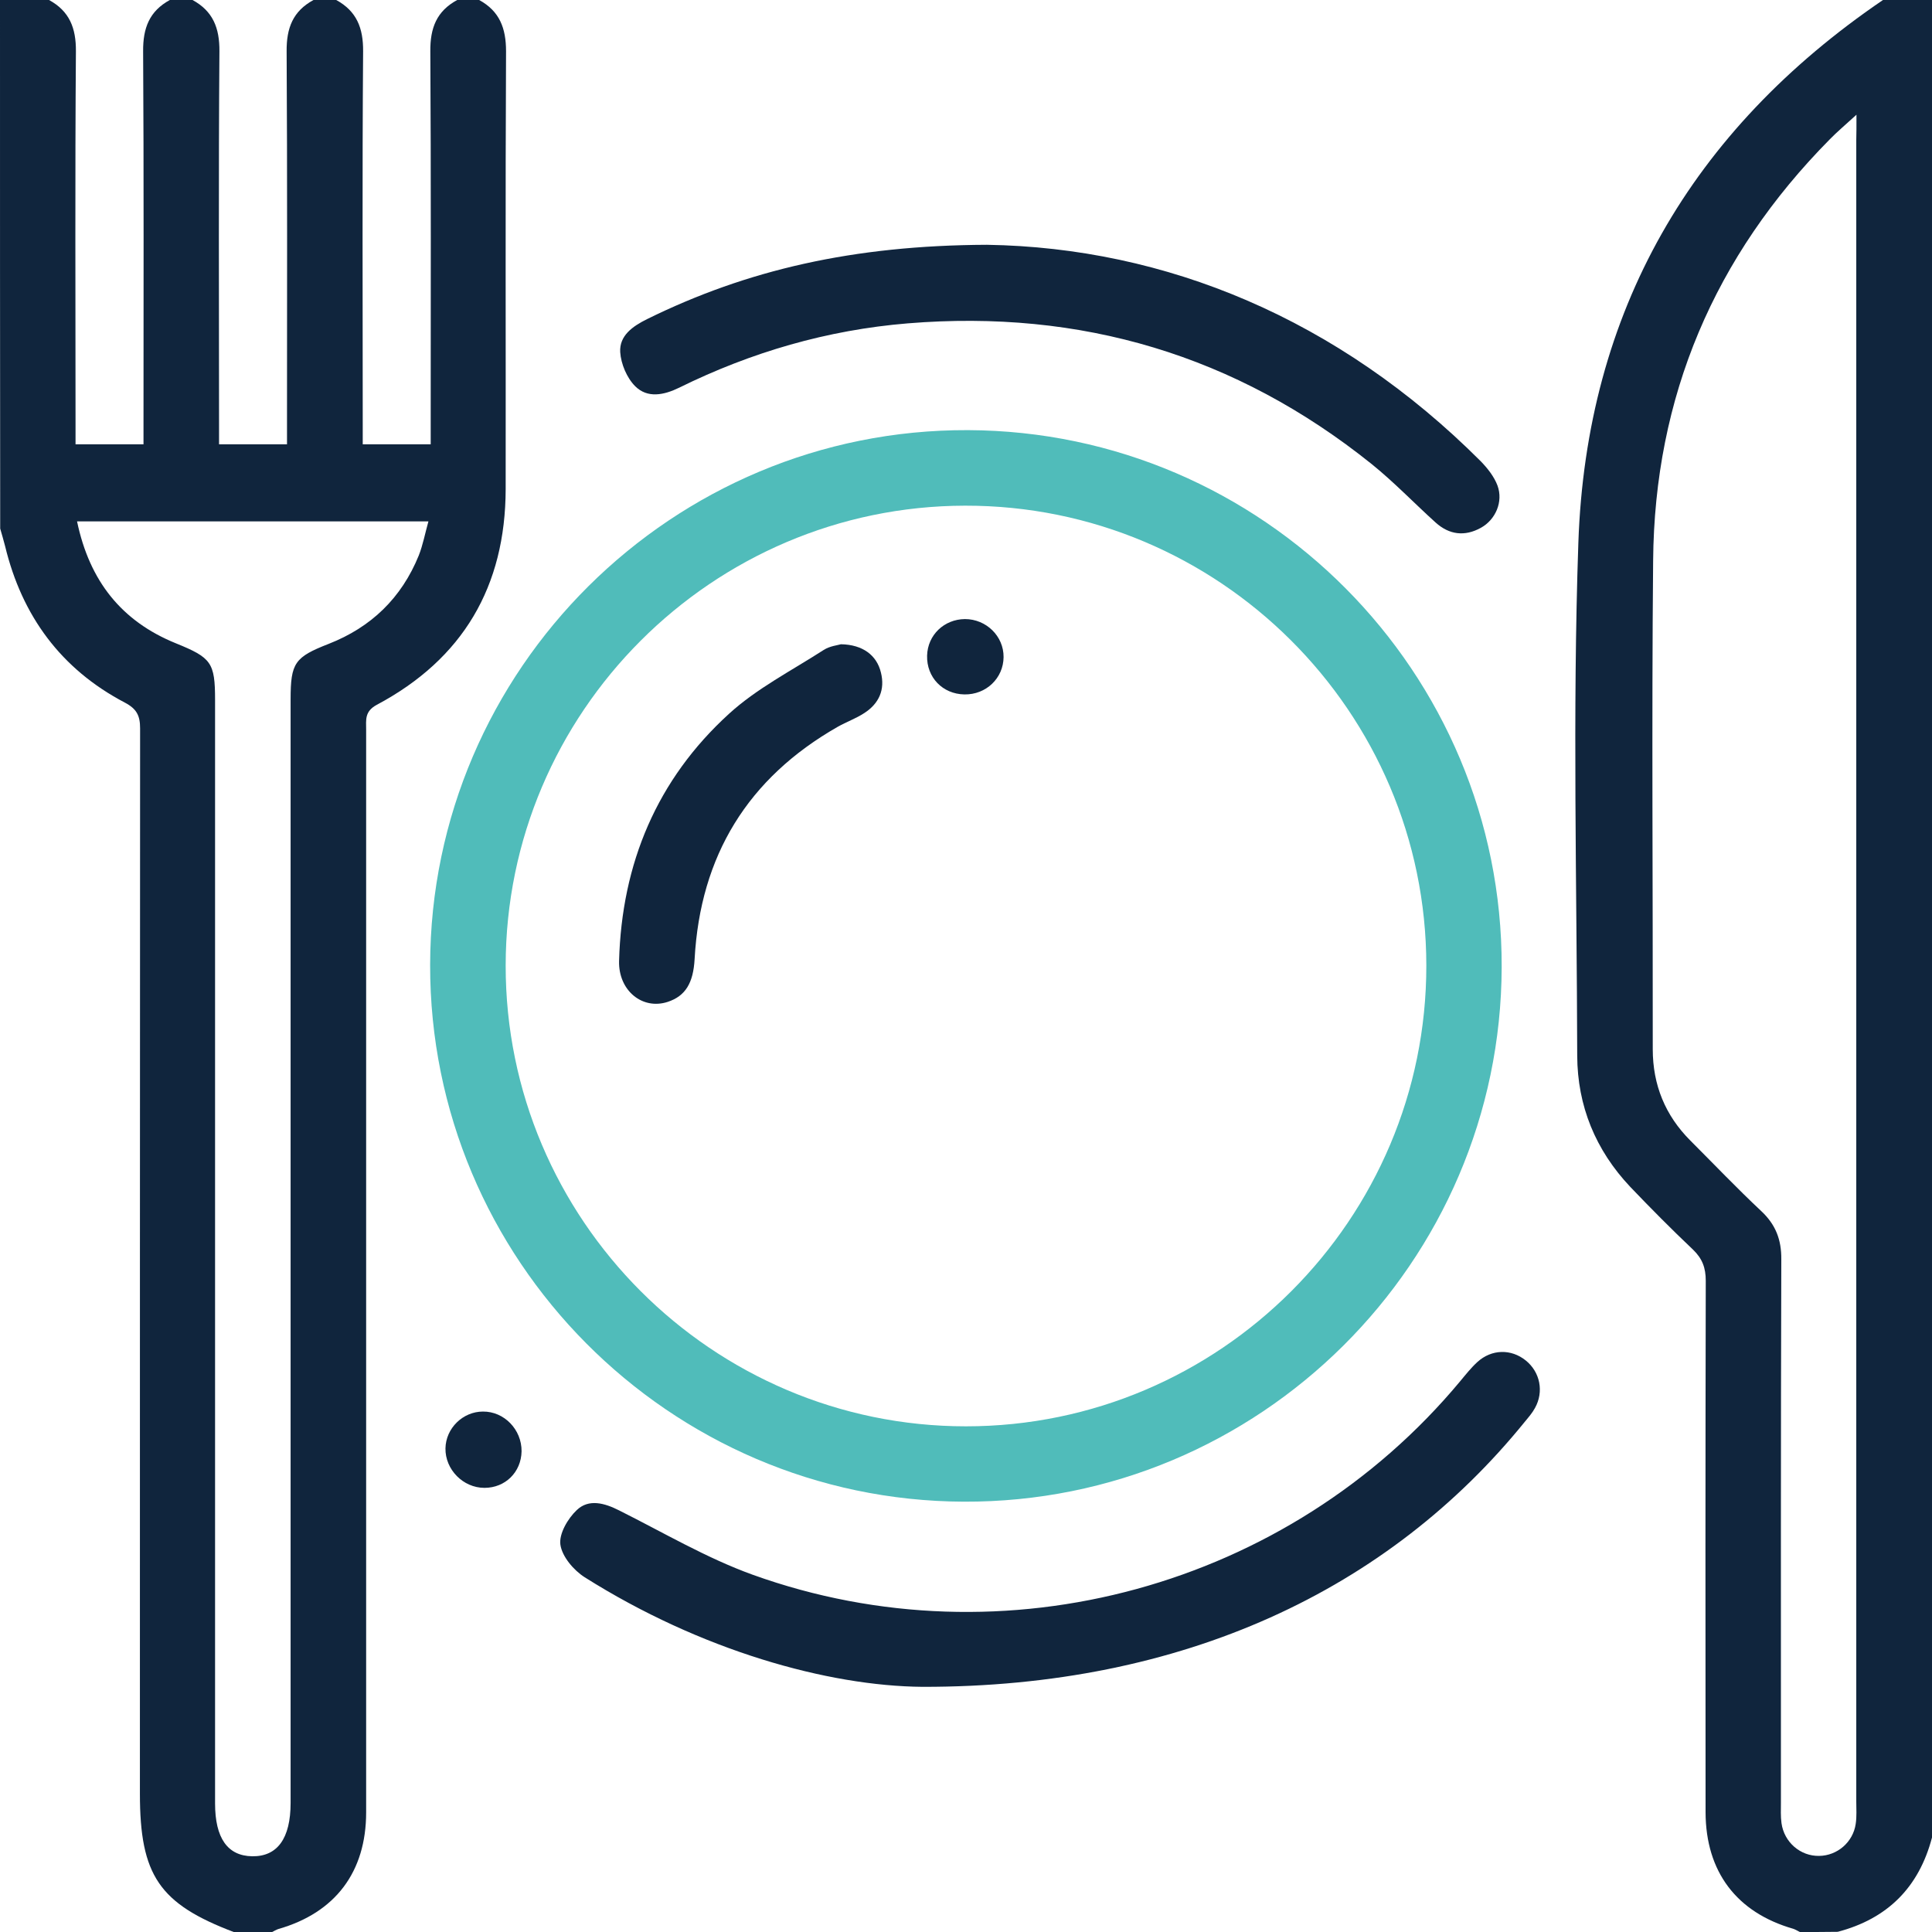
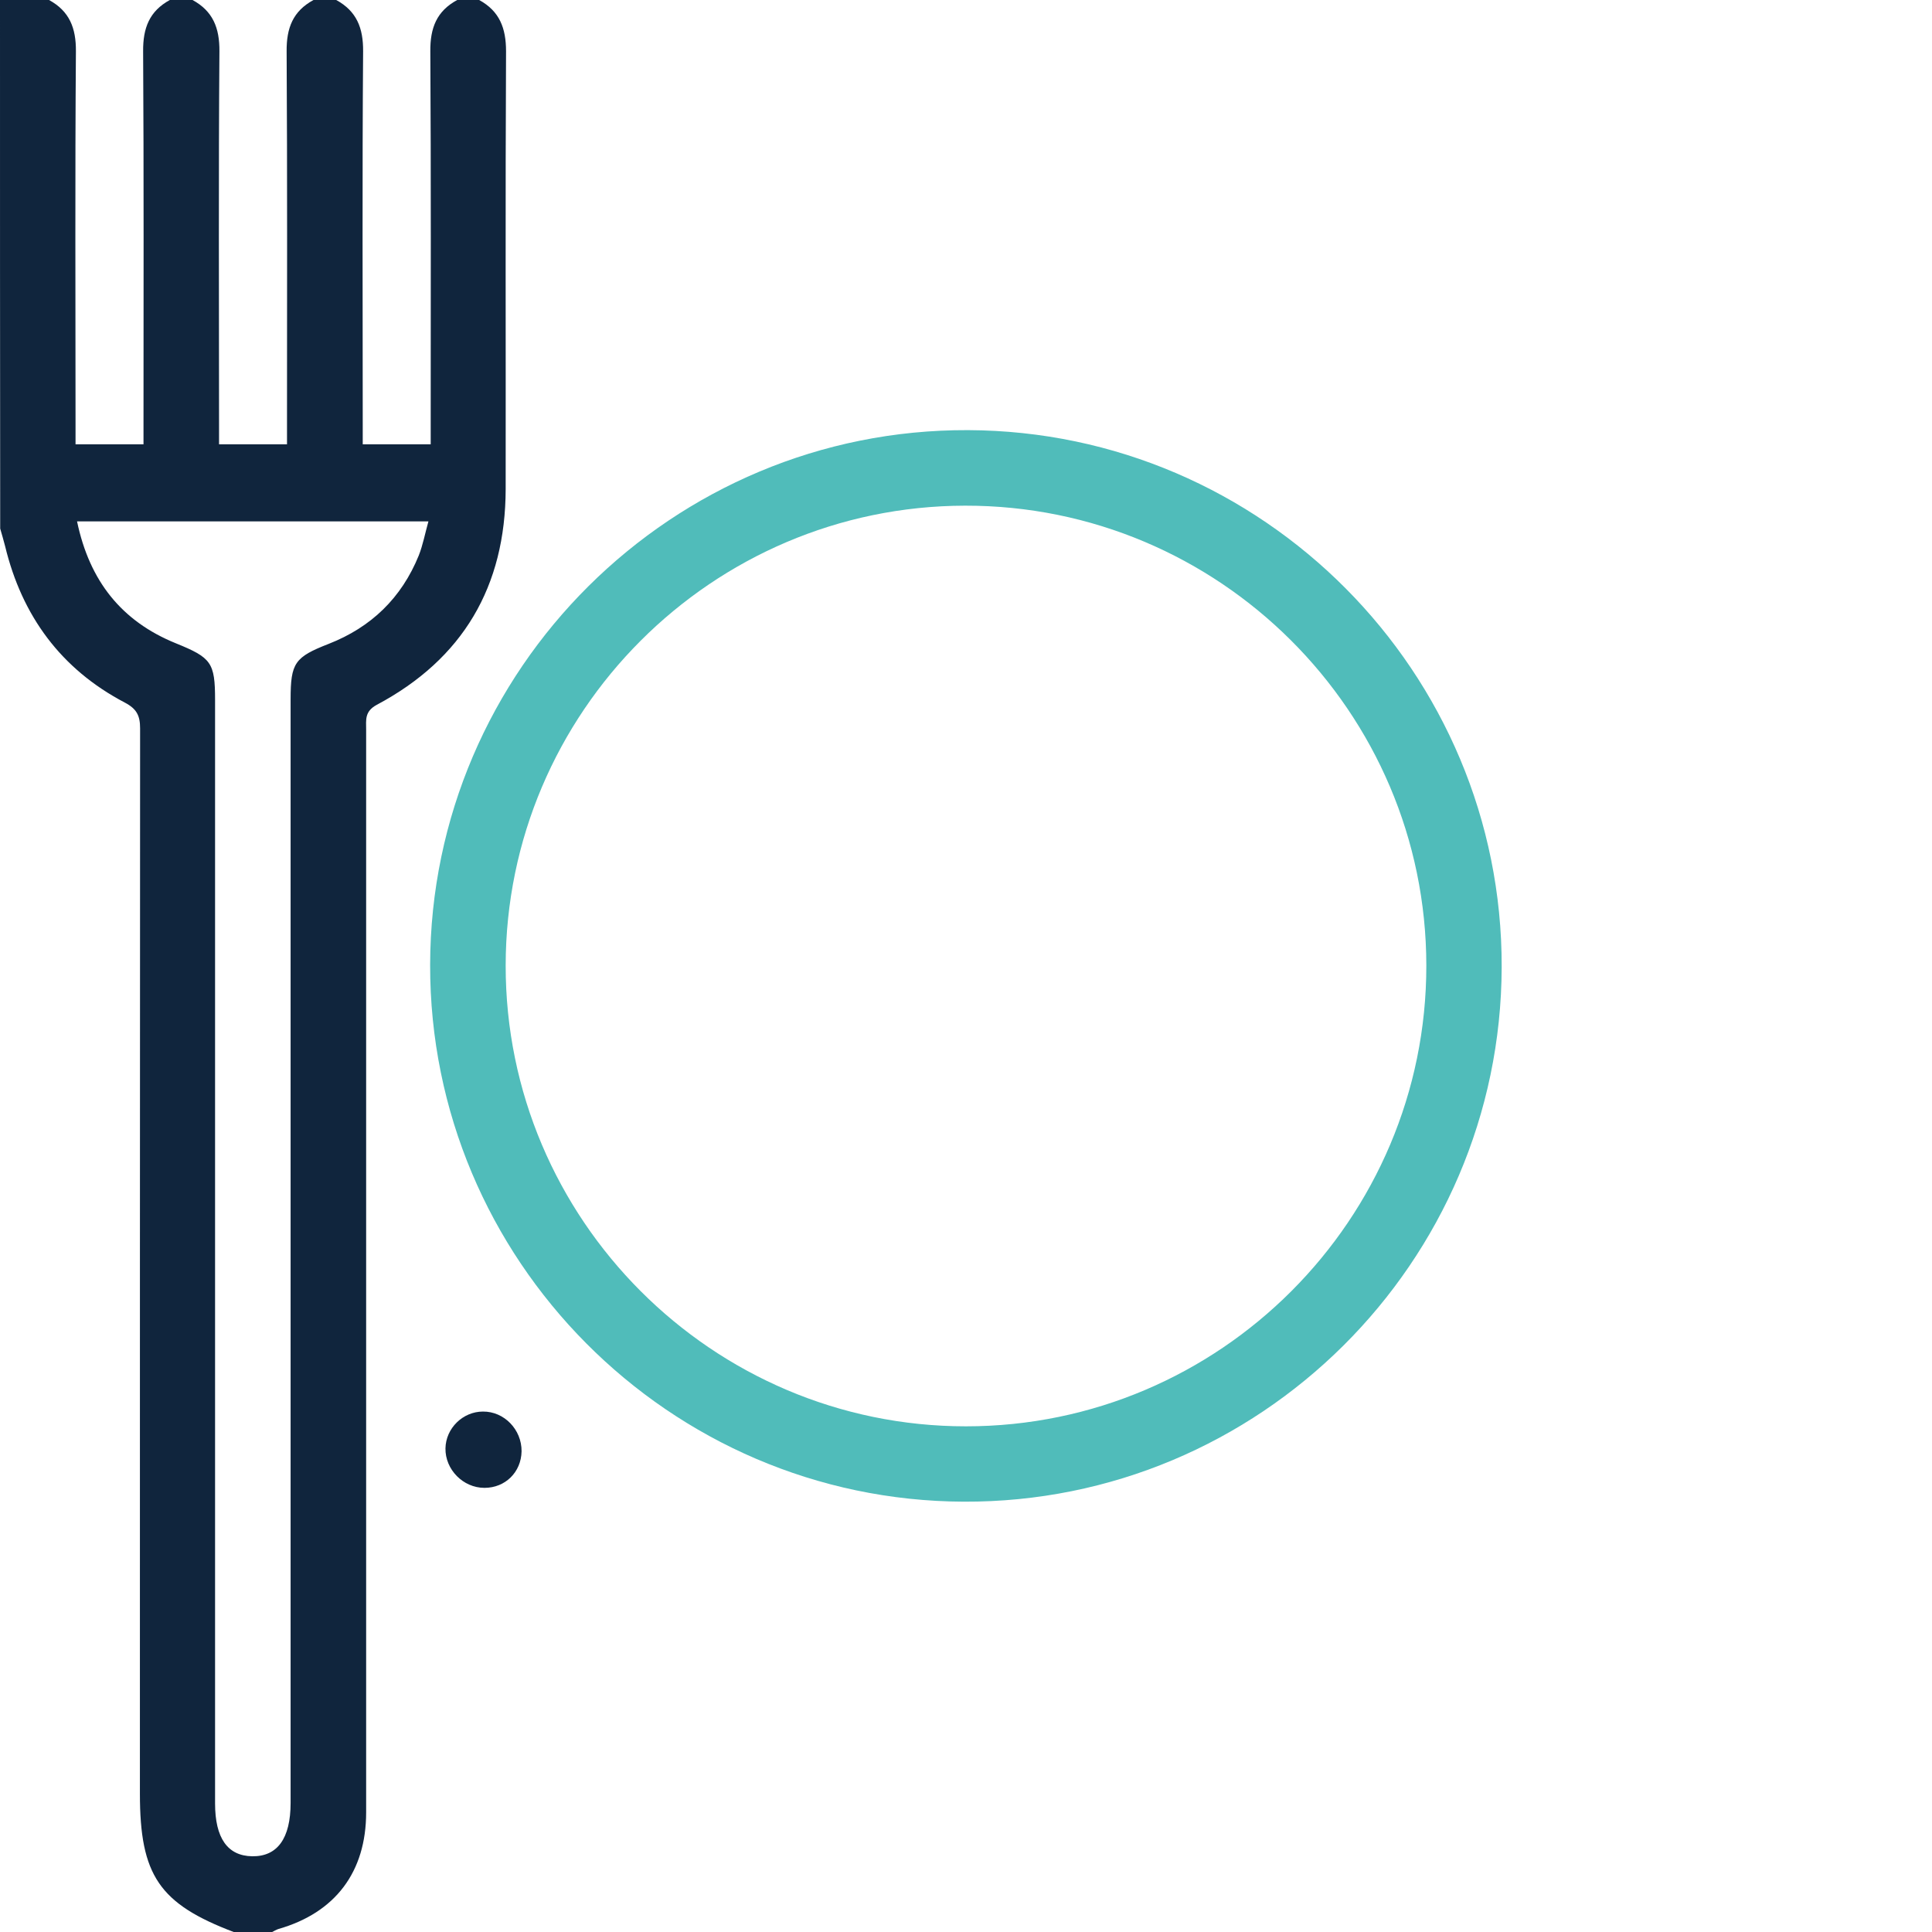
<svg xmlns="http://www.w3.org/2000/svg" version="1.1" id="Layer_1" x="0px" y="0px" viewBox="0 0 1020.5 1020.5" style="enable-background:new 0 0 1020.5 1020.5;" xml:space="preserve">
  <style type="text/css">
	.st0{fill:#10253D;}
	.st1{fill:#50BCBA;}
</style>
  <g>
    <path class="st0" d="M253.1,0c10.8,5.9,14.2,14.9,14.2,27.1c-0.4,77-0.1,154.1-0.2,231.2c-0.1,51.5-22.6,89.8-68.1,114   c-6.5,3.5-5.6,8-5.6,13.1c0,190.6,0,381.3,0,571.9c0,31.5-16.3,53-46.3,61.6c-1.2,0.4-2.4,1.1-3.5,1.7c-6.6,0-13.3,0-19.9,0   c-39.6-15-49.8-30-49.8-73.2c0-187.6,0-375.1,0.1-562.7c0-6.7-1.8-10.3-8.1-13.6c-33.7-17.7-54.3-45.8-63.2-82.6   c-0.8-3.1-1.7-6.2-2.6-9.3C0,186,0,93,0,0c8.6,0,17.3,0,25.9,0c10.8,5.9,14.3,14.8,14.2,27.1c-0.5,65.8-0.2,131.5-0.2,197.3   c0,3.5,0,7,0,10.3c12.7,0,23.9,0,35.9,0c0-4.1,0-7.7,0-11.3c0-65.4,0.2-130.9-0.2-196.3C75.5,14.8,78.9,5.9,89.7,0c4,0,8,0,12,0   c10.8,5.9,14.3,14.8,14.2,27.1c-0.5,65.8-0.2,131.5-0.2,197.3c0,3.5,0,7,0,10.3c12.7,0,23.9,0,35.9,0c0-4.1,0-7.7,0-11.3   c0-65.4,0.2-130.9-0.2-196.3c-0.1-12.3,3.3-21.2,14.2-27.1c4,0,8,0,12,0c10.8,5.9,14.3,14.8,14.2,27.1   c-0.5,65.8-0.2,131.5-0.2,197.3c0,3.5,0,7,0,10.3c12.7,0,23.9,0,35.9,0c0-4.1,0-7.7,0-11.3c0-65.4,0.2-130.9-0.2-196.3   c-0.1-12.3,3.3-21.2,14.2-27.1C245.2,0,249.2,0,253.1,0z M40.7,275.4c6.6,31.6,23.6,52.8,52.2,64.4c18.7,7.6,20.7,10.1,20.7,29.9   c0,194.3,0,388.6,0,582.9c0,18.3,6.6,27.7,19.6,27.9c13.3,0.2,20.3-9.4,20.3-28.2c0-194.3,0-388.6,0-582.9   c0-19.3,2.2-22.3,20.1-29.3c22.5-8.8,38.5-24.3,47.6-46.7c2.2-5.6,3.3-11.6,5.1-18C163.8,275.4,103.1,275.4,40.7,275.4z" />
-     <path class="st0" d="M950.7,1020.5c-1.2-0.6-2.3-1.3-3.5-1.7c-29.9-8.6-46.2-30.1-46.3-61.5c-0.1-93.6-0.1-187.2,0.1-280.8   c0-6.8-1.8-11.7-6.8-16.5c-11.3-10.7-22.3-21.8-33.1-33.1c-18.3-19.4-27.9-42.7-28-69.3c-0.2-90.3-2.5-180.6,0.6-270.8   C837.9,164.5,893.4,68.9,994.6,0c8.6,0,17.3,0,25.9,0c0,323.5,0,647.1,0,970.6c-6.9,26.3-23.5,42.9-49.8,49.8   C964,1020.5,957.4,1020.5,950.7,1020.5z M980.6,60.6c-5.9,5.4-10.2,9-14.1,13c-61,61.7-92.6,136-93.3,222.6   c-0.8,86-0.1,172-0.2,258c0,18.9,6.6,35,19.9,48.3c12.4,12.4,24.6,25.2,37.4,37.2c7.6,7.1,10.7,15.1,10.6,25.5   c-0.3,95.6-0.2,191.3-0.2,286.9c0,3.7-0.2,7.3,0.3,10.9c1.4,10.1,10,17.5,19.9,17.3c9.5-0.1,17.9-7.2,19.3-16.9   c0.6-3.9,0.3-8,0.3-11.9c0-292.6,0-585.1,0-877.7C980.6,70.4,980.6,66.8,980.6,60.6z" />
    <path class="st1" d="M227.2,509.6c0.3-156.1,128-283,284.1-282.4c155.8,0.6,282.3,127.9,281.9,283.6   c-0.4,156.2-128,283-284.1,282.4C353.4,792.6,226.9,665.3,227.2,509.6z M753.4,510c-0.1-134.1-109.5-243.1-243.6-242.9   C376.1,267.3,267.2,376.3,267.1,510C267,644,376.2,753.4,510.2,753.4C644.3,753.4,753.5,644.1,753.4,510z" />
-     <path class="st0" d="M487.3,891c-50-0.4-117.2-19.2-178.5-57.9c-5.8-3.7-11.9-10.9-12.8-17.2c-0.8-5.7,3.9-13.8,8.7-18.3   c6.3-6,14.6-3.7,22.3,0.2c23.4,11.7,46.2,25.2,70.6,34c132.9,47.8,283.2,6.3,373.5-102c3-3.6,5.9-7.3,9.3-10.4   c7.5-6.8,17.8-7,25.5-0.8c7.6,6.1,9.7,16.5,4.9,25.1c-1.4,2.6-3.4,4.9-5.3,7.2C733.5,839.8,625,891.2,487.3,891z" />
-     <path class="st0" d="M521.3,129.3c94.5,1.5,185.6,39.1,260.8,114.3c3.6,3.7,7.1,8.1,8.9,12.9c3.1,8.5-1,18-8.8,22.3   c-8.5,4.7-16.7,3.7-23.9-2.8c-11.3-10.2-21.9-21.3-33.8-30.9c-71.7-57.5-153.5-81.8-245-74.3c-42.5,3.5-82.7,15.2-120.8,34   c-8,3.9-16.7,5.7-23.2-0.8c-4.4-4.4-7.5-11.8-7.9-18c-0.5-8.7,6.5-13.6,14.1-17.4C394.5,142.6,450.5,129.6,521.3,129.3z" />
    <path class="st0" d="M275.5,766.6c-0.2,11-8.6,19.3-19.6,19.3c-11.3,0-20.8-9.7-20.6-20.9c0.2-10.6,9.2-19.4,19.8-19.4   C266.3,745.5,275.6,755.1,275.5,766.6z" />
-     <path class="st0" d="M444.2,340.3c11.5,0.2,18.9,5.8,21.1,14.9c2.3,9.1-1,16.4-8.7,21.4c-4.4,2.9-9.5,4.7-14.1,7.3   C395,411,369.9,452,366.9,506.6c-0.7,12.6-4.8,19.5-14.2,22.6c-13.4,4.4-26.1-6-25.7-21.6c1.4-51.5,20-95.9,58.1-130.6   c14.7-13.4,33.1-22.8,50-33.7C438.4,341.2,442.6,340.8,444.2,340.3z" />
-     <path class="st0" d="M509.4,366.8c-11.5-0.2-20-9-19.7-20.5c0.3-10.9,9-19.2,20-19.3c11.2,0,20.5,9,20.4,20.1   C530,358.2,520.9,367,509.4,366.8z" />
  </g>
</svg>